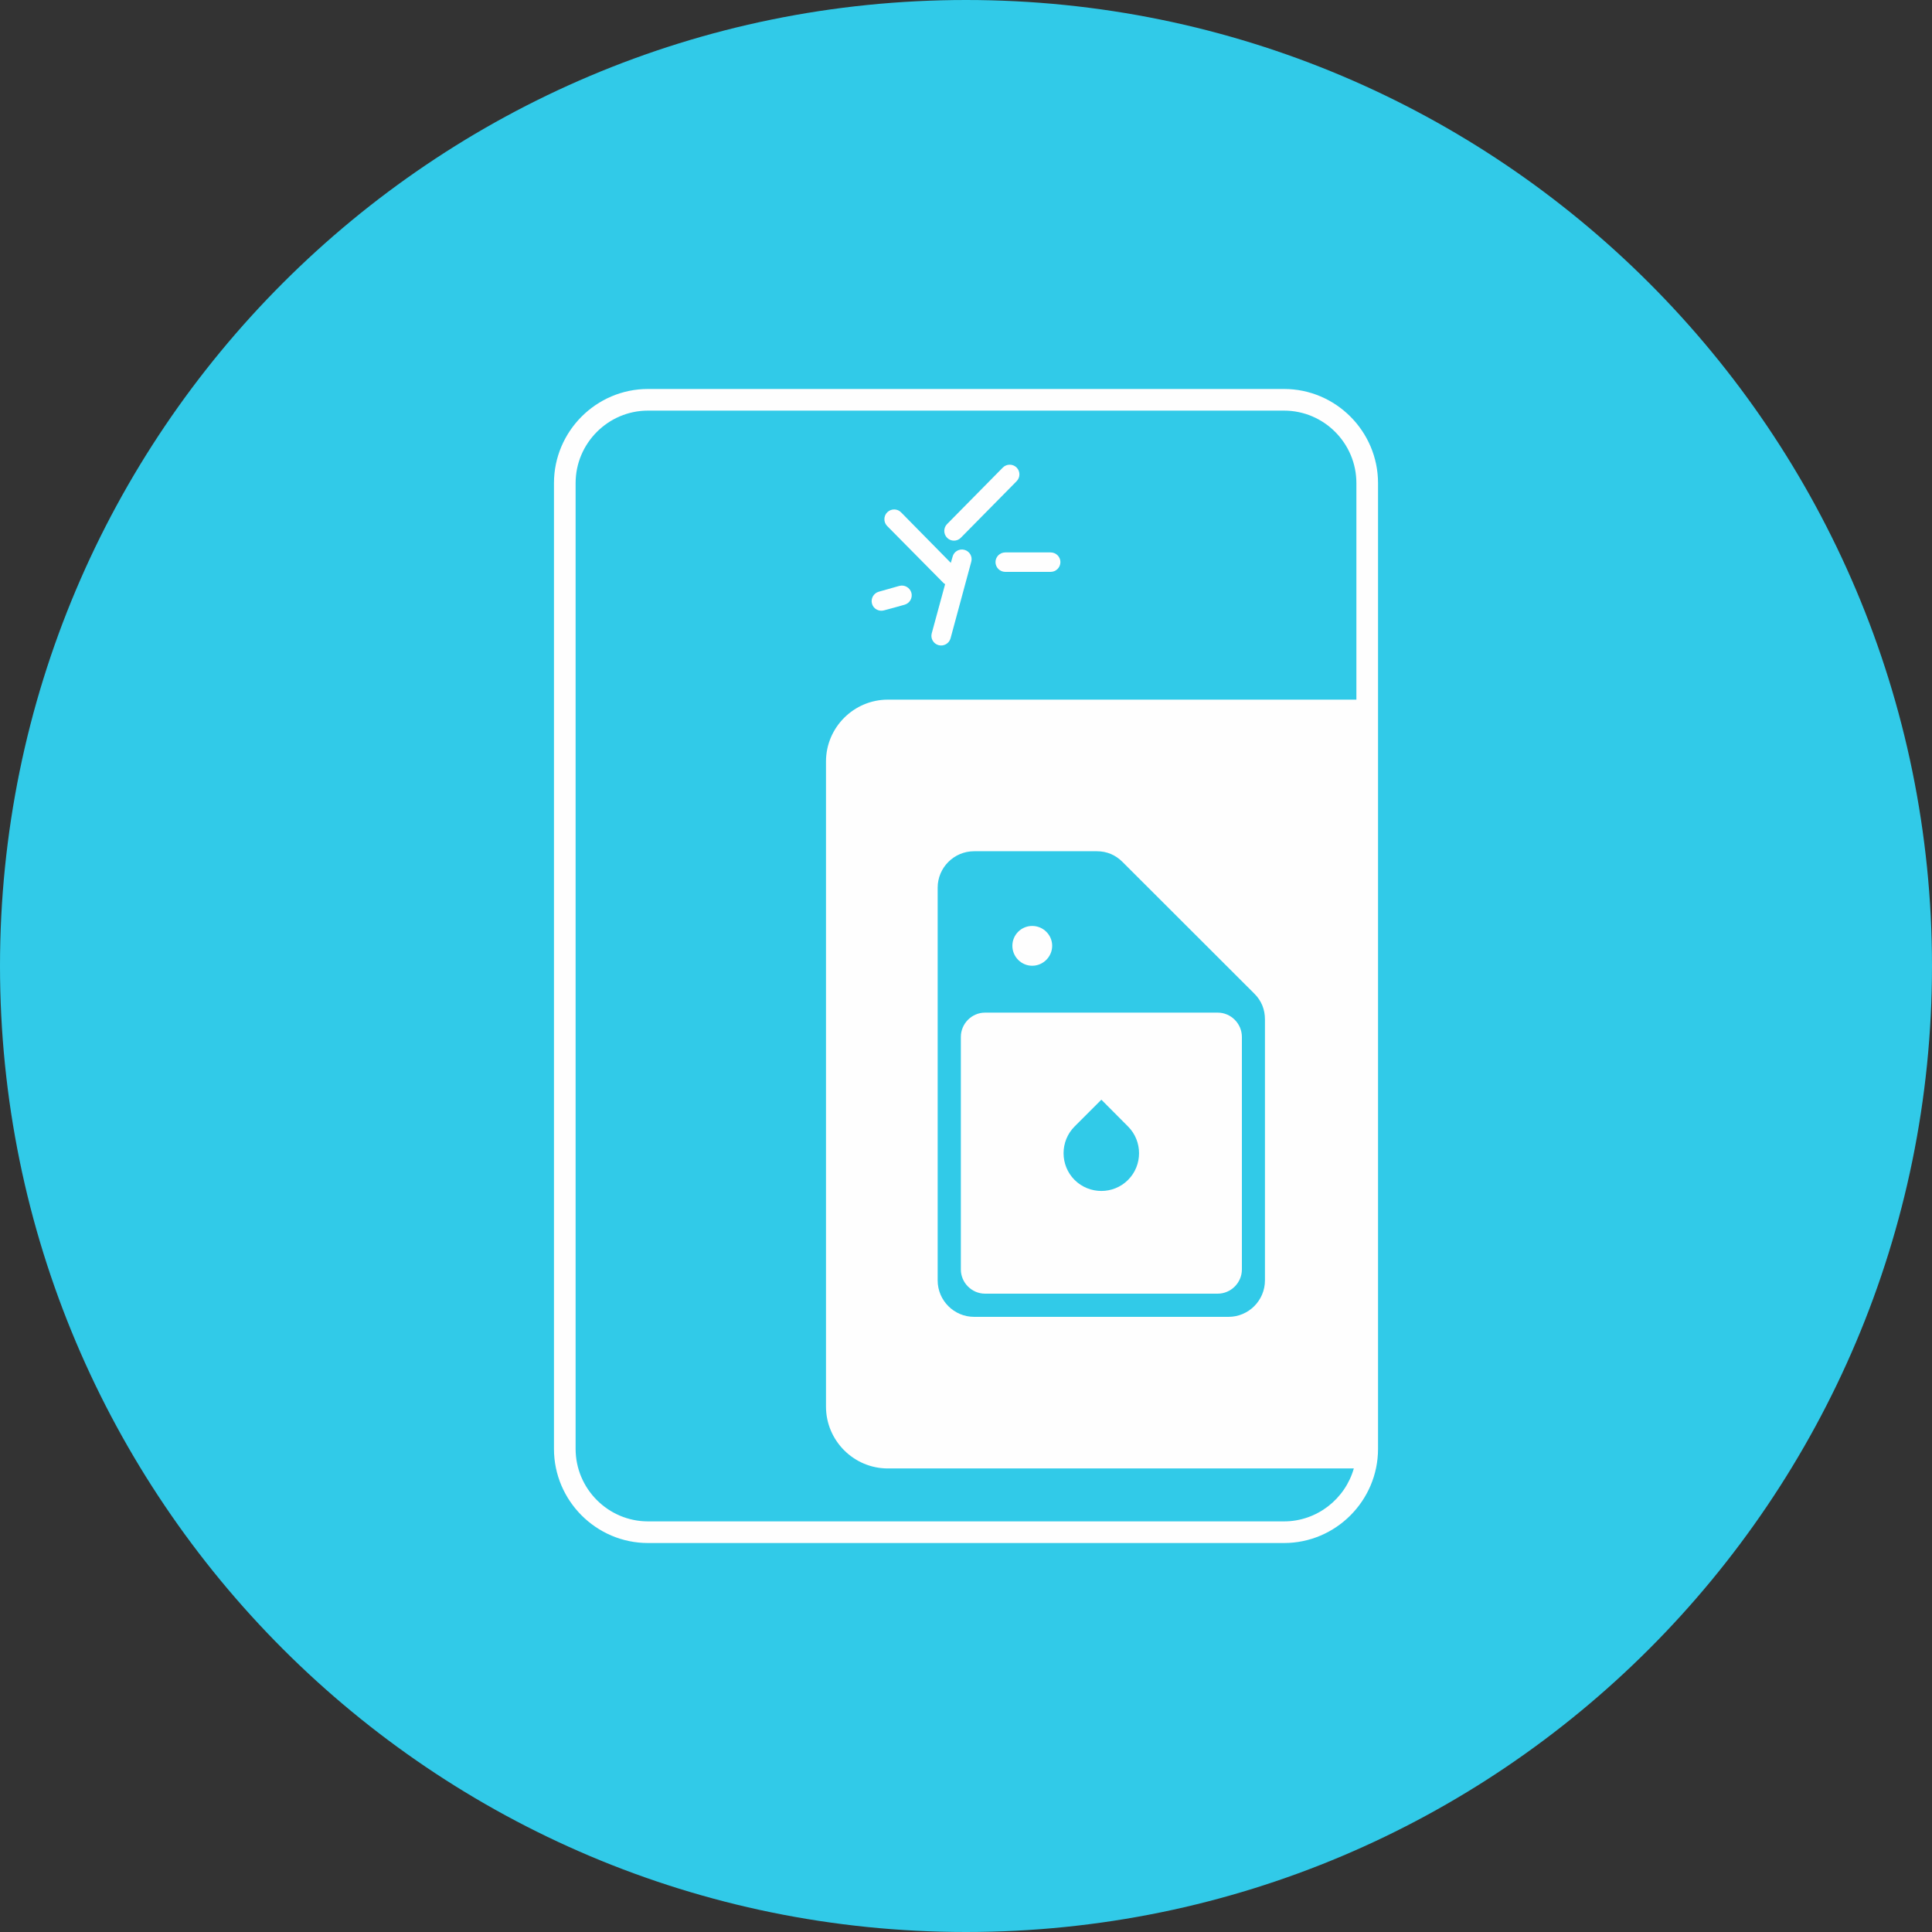
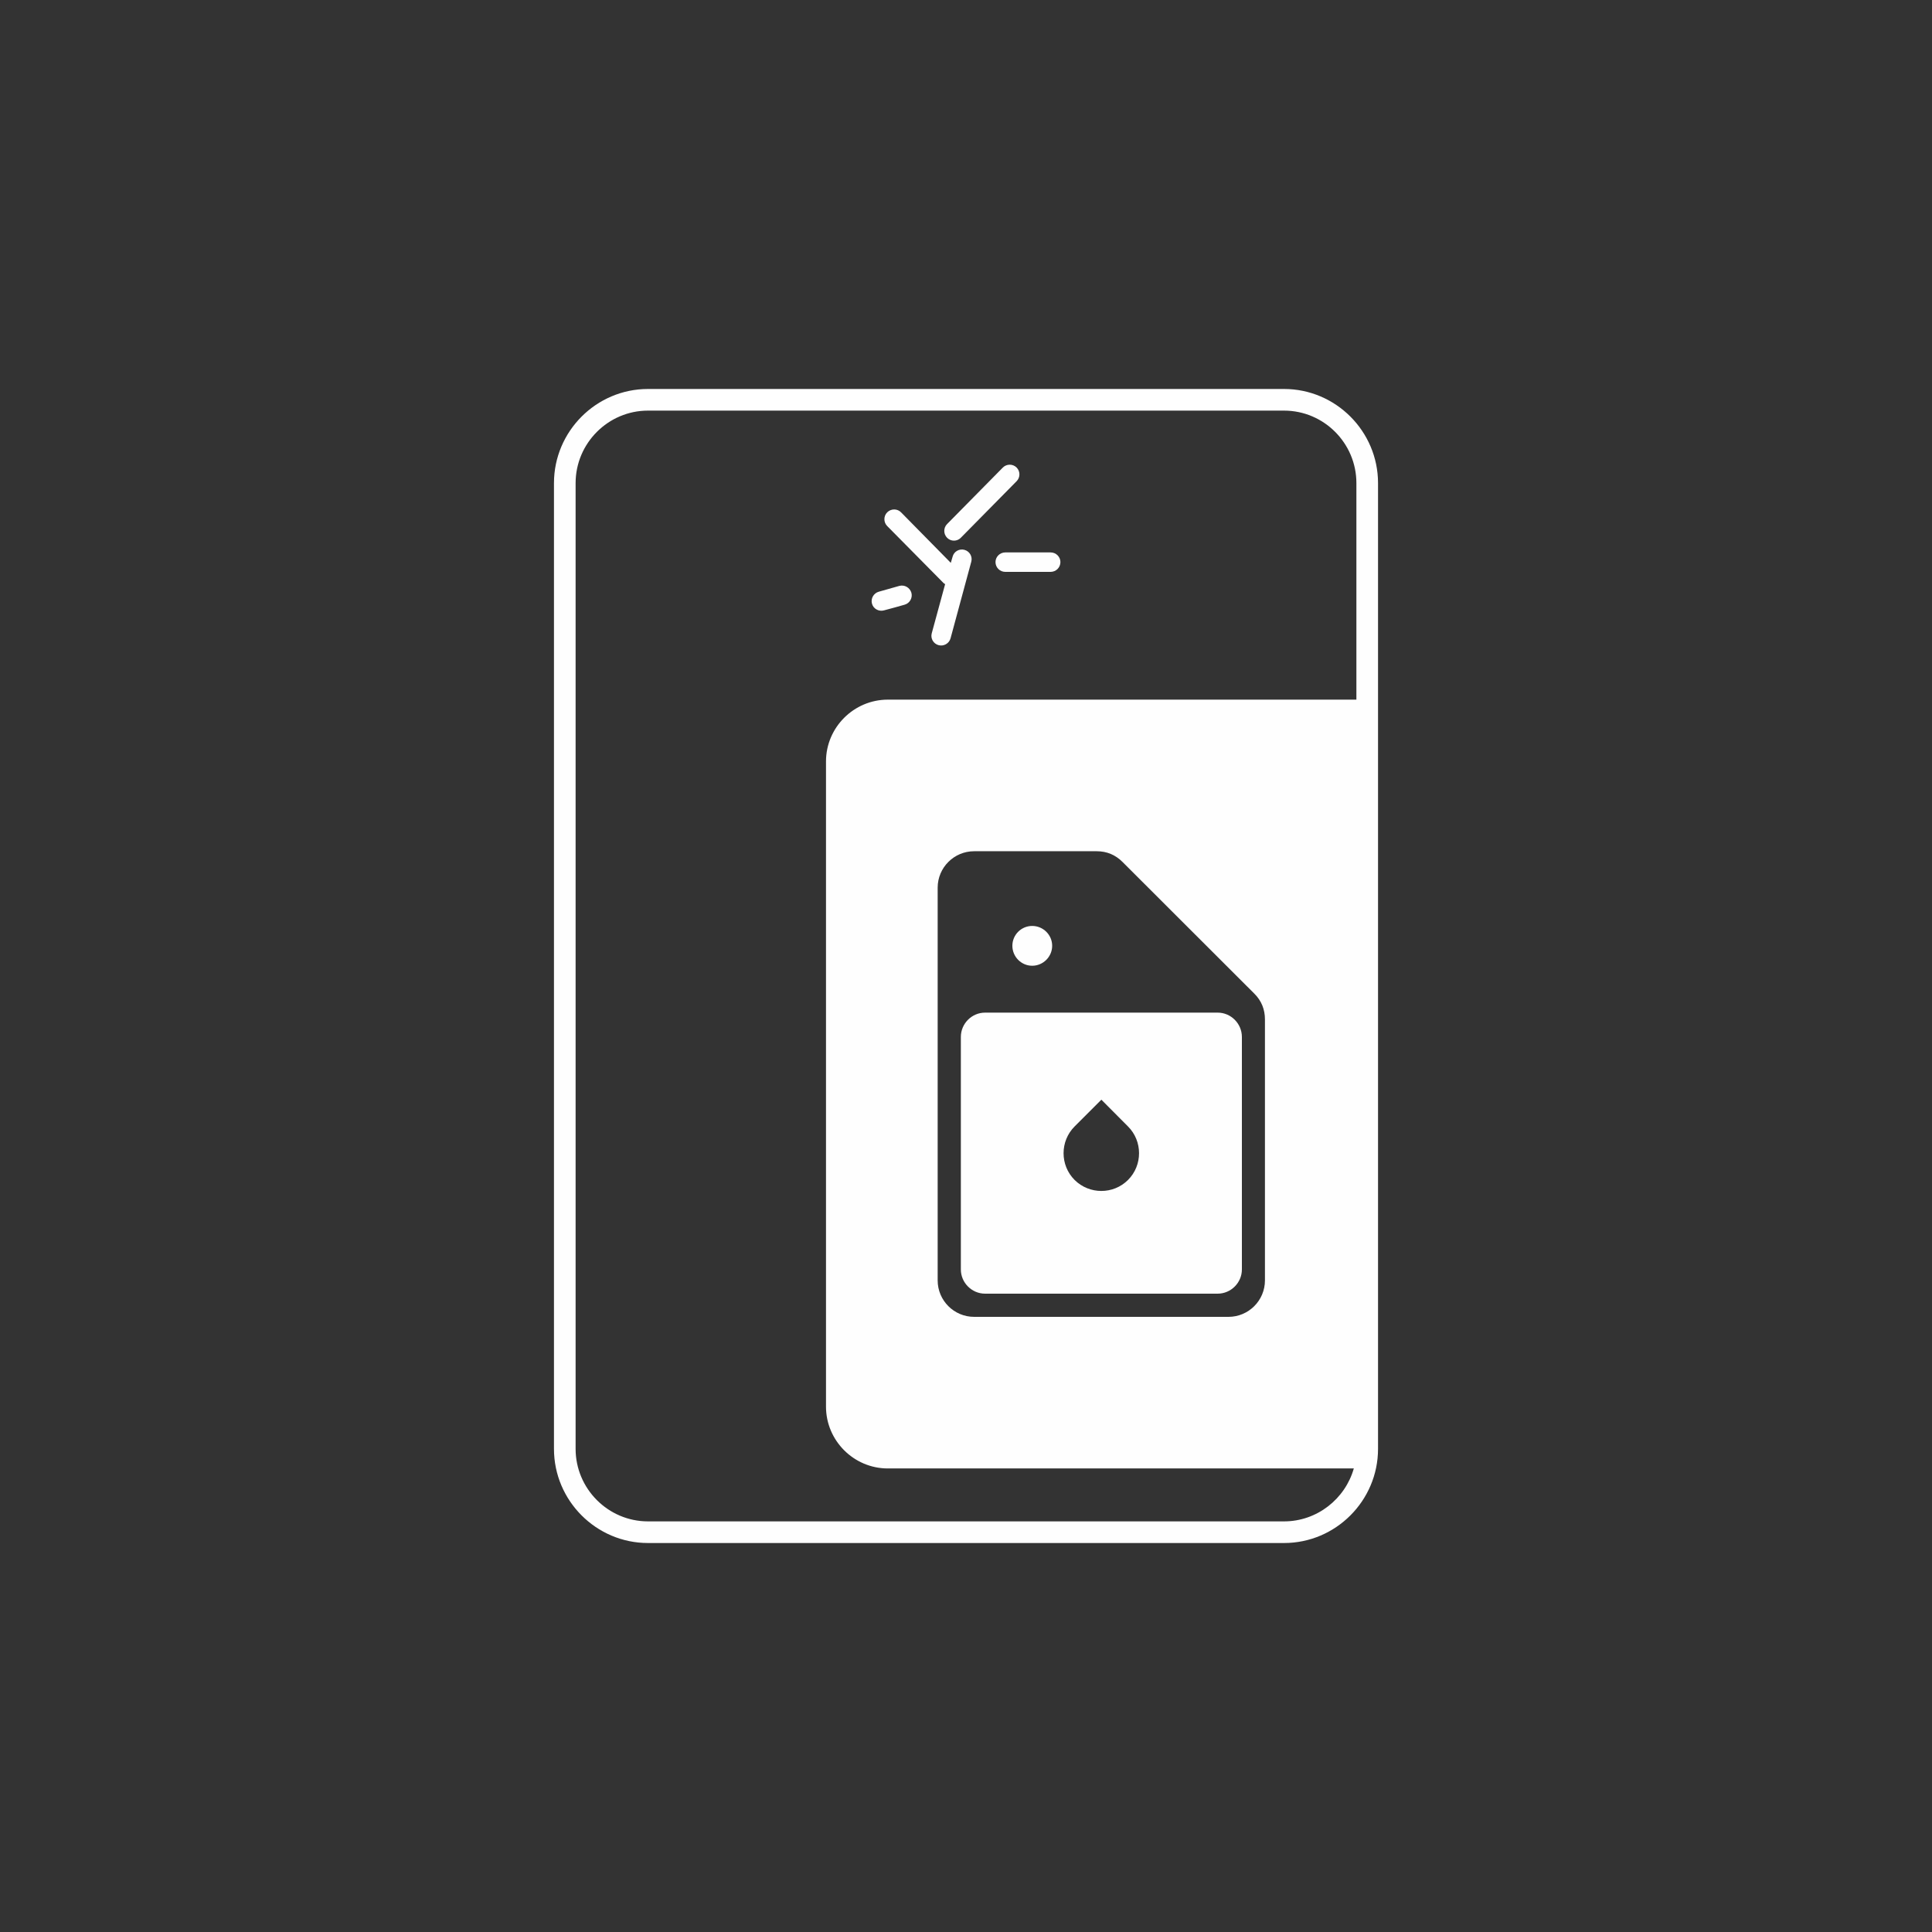
<svg xmlns="http://www.w3.org/2000/svg" xml:space="preserve" width="150px" height="150px" style="shape-rendering:geometricPrecision; text-rendering:geometricPrecision; image-rendering:optimizeQuality; fill-rule:evenodd; clip-rule:evenodd" viewBox="0 0 150 150">
  <rect x="0" y="0" width="150" height="150" fill="#333333" stroke="none" />
  <defs>
    <style type="text/css">  .fil1 {fill:#FEFEFE} .fil0 {fill:#31CAE8}  </style>
  </defs>
  <g id="Слой_x0020_1">
    <g id="_2377965915328">
-       <path class="fil0" d="M75 0c41.42,0 75,33.58 75,75 0,41.42 -33.58,75 -75,75 -41.42,0 -75,-33.58 -75,-75 0,-41.42 33.58,-75 75,-75z" />
-       <path class="fil1" d="M80.14 71.89c0.85,0 1.55,0.69 1.55,1.54 0,0.85 -0.7,1.55 -1.55,1.55 -0.85,0 -1.54,-0.7 -1.54,-1.55 0,-0.85 0.69,-1.54 1.54,-1.54zm5.37 13.49l-2.08 2.08c-1.14,1.14 -1.14,3.01 0,4.15 1.15,1.14 3.01,1.14 4.15,0 1.14,-1.14 1.14,-3.01 0,-4.15l-2.07 -2.08zm-9.03 -6.76l18.06 0c1.03,0 1.88,0.85 1.88,1.89l0 18.05c0,1.03 -0.85,1.88 -1.88,1.88l-18.06 0c-1.03,0 -1.88,-0.85 -1.88,-1.88l0 -18.05c0,-1.04 0.85,-1.89 1.88,-1.89zm21.73 0.53l0 20.26c0,1.56 -1.27,2.83 -2.83,2.83l-19.75 0c-1.56,0 -2.83,-1.27 -2.83,-2.83l0 -30.49c0,-1.56 1.27,-2.83 2.83,-2.83l9.52 0c0.78,0 1.45,0.28 2,0.83l10.24 10.23c0.55,0.55 0.82,1.22 0.82,2zm-20.16 -34.75l3.52 0c0.42,0 0.76,-0.34 0.76,-0.76l0 0c0,-0.41 -0.34,-0.75 -0.76,-0.75l-3.52 0c-0.42,0 -0.76,0.34 -0.76,0.75l0 0c0,0.42 0.34,0.76 0.76,0.76zm0.88 -7.04l-4.33 4.39c-0.29,0.3 -0.77,0.3 -1.06,0.01 -0.3,-0.29 -0.3,-0.78 -0.01,-1.07l4.33 -4.39c0.29,-0.29 0.77,-0.3 1.07,0 0.29,0.29 0.29,0.77 0,1.06zm-3.52 6.25l-1.61 5.95c-0.11,0.4 -0.53,0.64 -0.93,0.53 -0.4,-0.11 -0.64,-0.52 -0.53,-0.92l1.04 -3.82c-0.06,-0.03 -0.12,-0.07 -0.16,-0.12l-4.34 -4.39c-0.29,-0.29 -0.29,-0.78 0.01,-1.07 0.3,-0.29 0.78,-0.29 1.07,0.01l3.86 3.92 0.14 -0.48c0.1,-0.4 0.52,-0.64 0.92,-0.53 0.4,0.11 0.64,0.52 0.53,0.92zm-7.71 3.26l0 0c0.11,0.4 0.53,0.63 0.93,0.52 0.54,-0.14 1.07,-0.29 1.6,-0.44 0.4,-0.11 0.64,-0.53 0.53,-0.93l0 0c-0.12,-0.4 -0.53,-0.64 -0.94,-0.53 -0.53,0.15 -1.06,0.3 -1.59,0.45 -0.4,0.11 -0.64,0.53 -0.53,0.93zm1.23 7.45l36.38 0 0 -16.81c0,-3.1 -2.52,-5.63 -5.62,-5.63l-49.38 0c-3.09,0 -5.62,2.53 -5.62,5.63l0 74.98c0,3.1 2.53,5.63 5.62,5.63l49.38 0c2.57,0 4.75,-1.75 5.42,-4.11l-36.18 0c-2.64,0 -4.8,-2.16 -4.8,-4.8l0 -50.09c0,-2.64 2.16,-4.8 4.8,-4.8zm-18.62 -24.12l49.38 0c4.02,0 7.3,3.29 7.3,7.31l0 74.98c0,4.02 -3.28,7.31 -7.3,7.31l-49.38 0c-4.02,0 -7.3,-3.29 -7.3,-7.31l0 -74.98c0,-4.02 3.28,-7.31 7.3,-7.31z" />
+       <path class="fil1" d="M80.14 71.89c0.85,0 1.55,0.69 1.55,1.54 0,0.85 -0.7,1.55 -1.55,1.55 -0.85,0 -1.54,-0.7 -1.54,-1.55 0,-0.85 0.69,-1.54 1.54,-1.54zm5.37 13.49l-2.08 2.08c-1.14,1.14 -1.14,3.01 0,4.15 1.15,1.14 3.01,1.14 4.15,0 1.14,-1.14 1.14,-3.01 0,-4.15l-2.07 -2.08zm-9.03 -6.76l18.06 0c1.03,0 1.88,0.85 1.88,1.89l0 18.05c0,1.03 -0.85,1.88 -1.88,1.88l-18.06 0c-1.03,0 -1.88,-0.85 -1.88,-1.88l0 -18.05c0,-1.04 0.85,-1.89 1.88,-1.89zm21.73 0.53l0 20.26c0,1.56 -1.27,2.83 -2.83,2.83l-19.75 0c-1.56,0 -2.83,-1.27 -2.83,-2.83l0 -30.49c0,-1.56 1.27,-2.83 2.83,-2.83l9.52 0c0.78,0 1.45,0.28 2,0.83l10.24 10.23c0.55,0.55 0.82,1.22 0.82,2zm-20.16 -34.75l3.52 0c0.42,0 0.76,-0.34 0.76,-0.76l0 0c0,-0.41 -0.34,-0.75 -0.76,-0.75l-3.52 0c-0.42,0 -0.76,0.34 -0.76,0.75l0 0c0,0.42 0.34,0.76 0.76,0.76m0.88 -7.04l-4.33 4.39c-0.29,0.3 -0.77,0.3 -1.06,0.01 -0.3,-0.29 -0.3,-0.78 -0.01,-1.07l4.33 -4.39c0.29,-0.29 0.77,-0.3 1.07,0 0.29,0.29 0.29,0.77 0,1.06zm-3.52 6.25l-1.61 5.95c-0.11,0.4 -0.53,0.64 -0.93,0.53 -0.4,-0.11 -0.64,-0.52 -0.53,-0.92l1.04 -3.82c-0.06,-0.03 -0.12,-0.07 -0.16,-0.12l-4.34 -4.39c-0.29,-0.29 -0.29,-0.78 0.01,-1.07 0.3,-0.29 0.78,-0.29 1.07,0.01l3.86 3.92 0.14 -0.48c0.1,-0.4 0.52,-0.64 0.92,-0.53 0.4,0.11 0.64,0.52 0.53,0.92zm-7.71 3.26l0 0c0.11,0.4 0.53,0.63 0.93,0.52 0.54,-0.14 1.07,-0.29 1.6,-0.44 0.4,-0.11 0.64,-0.53 0.53,-0.93l0 0c-0.12,-0.4 -0.53,-0.64 -0.94,-0.53 -0.53,0.15 -1.06,0.3 -1.59,0.45 -0.4,0.11 -0.64,0.53 -0.53,0.93zm1.23 7.45l36.38 0 0 -16.81c0,-3.1 -2.52,-5.63 -5.62,-5.63l-49.38 0c-3.09,0 -5.62,2.53 -5.62,5.63l0 74.98c0,3.1 2.53,5.63 5.62,5.63l49.38 0c2.57,0 4.75,-1.75 5.42,-4.11l-36.18 0c-2.64,0 -4.8,-2.16 -4.8,-4.8l0 -50.09c0,-2.64 2.16,-4.8 4.8,-4.8zm-18.62 -24.12l49.38 0c4.02,0 7.3,3.29 7.3,7.31l0 74.98c0,4.02 -3.28,7.31 -7.3,7.31l-49.38 0c-4.02,0 -7.3,-3.29 -7.3,-7.31l0 -74.98c0,-4.02 3.28,-7.31 7.3,-7.31z" />
    </g>
  </g>
</svg>